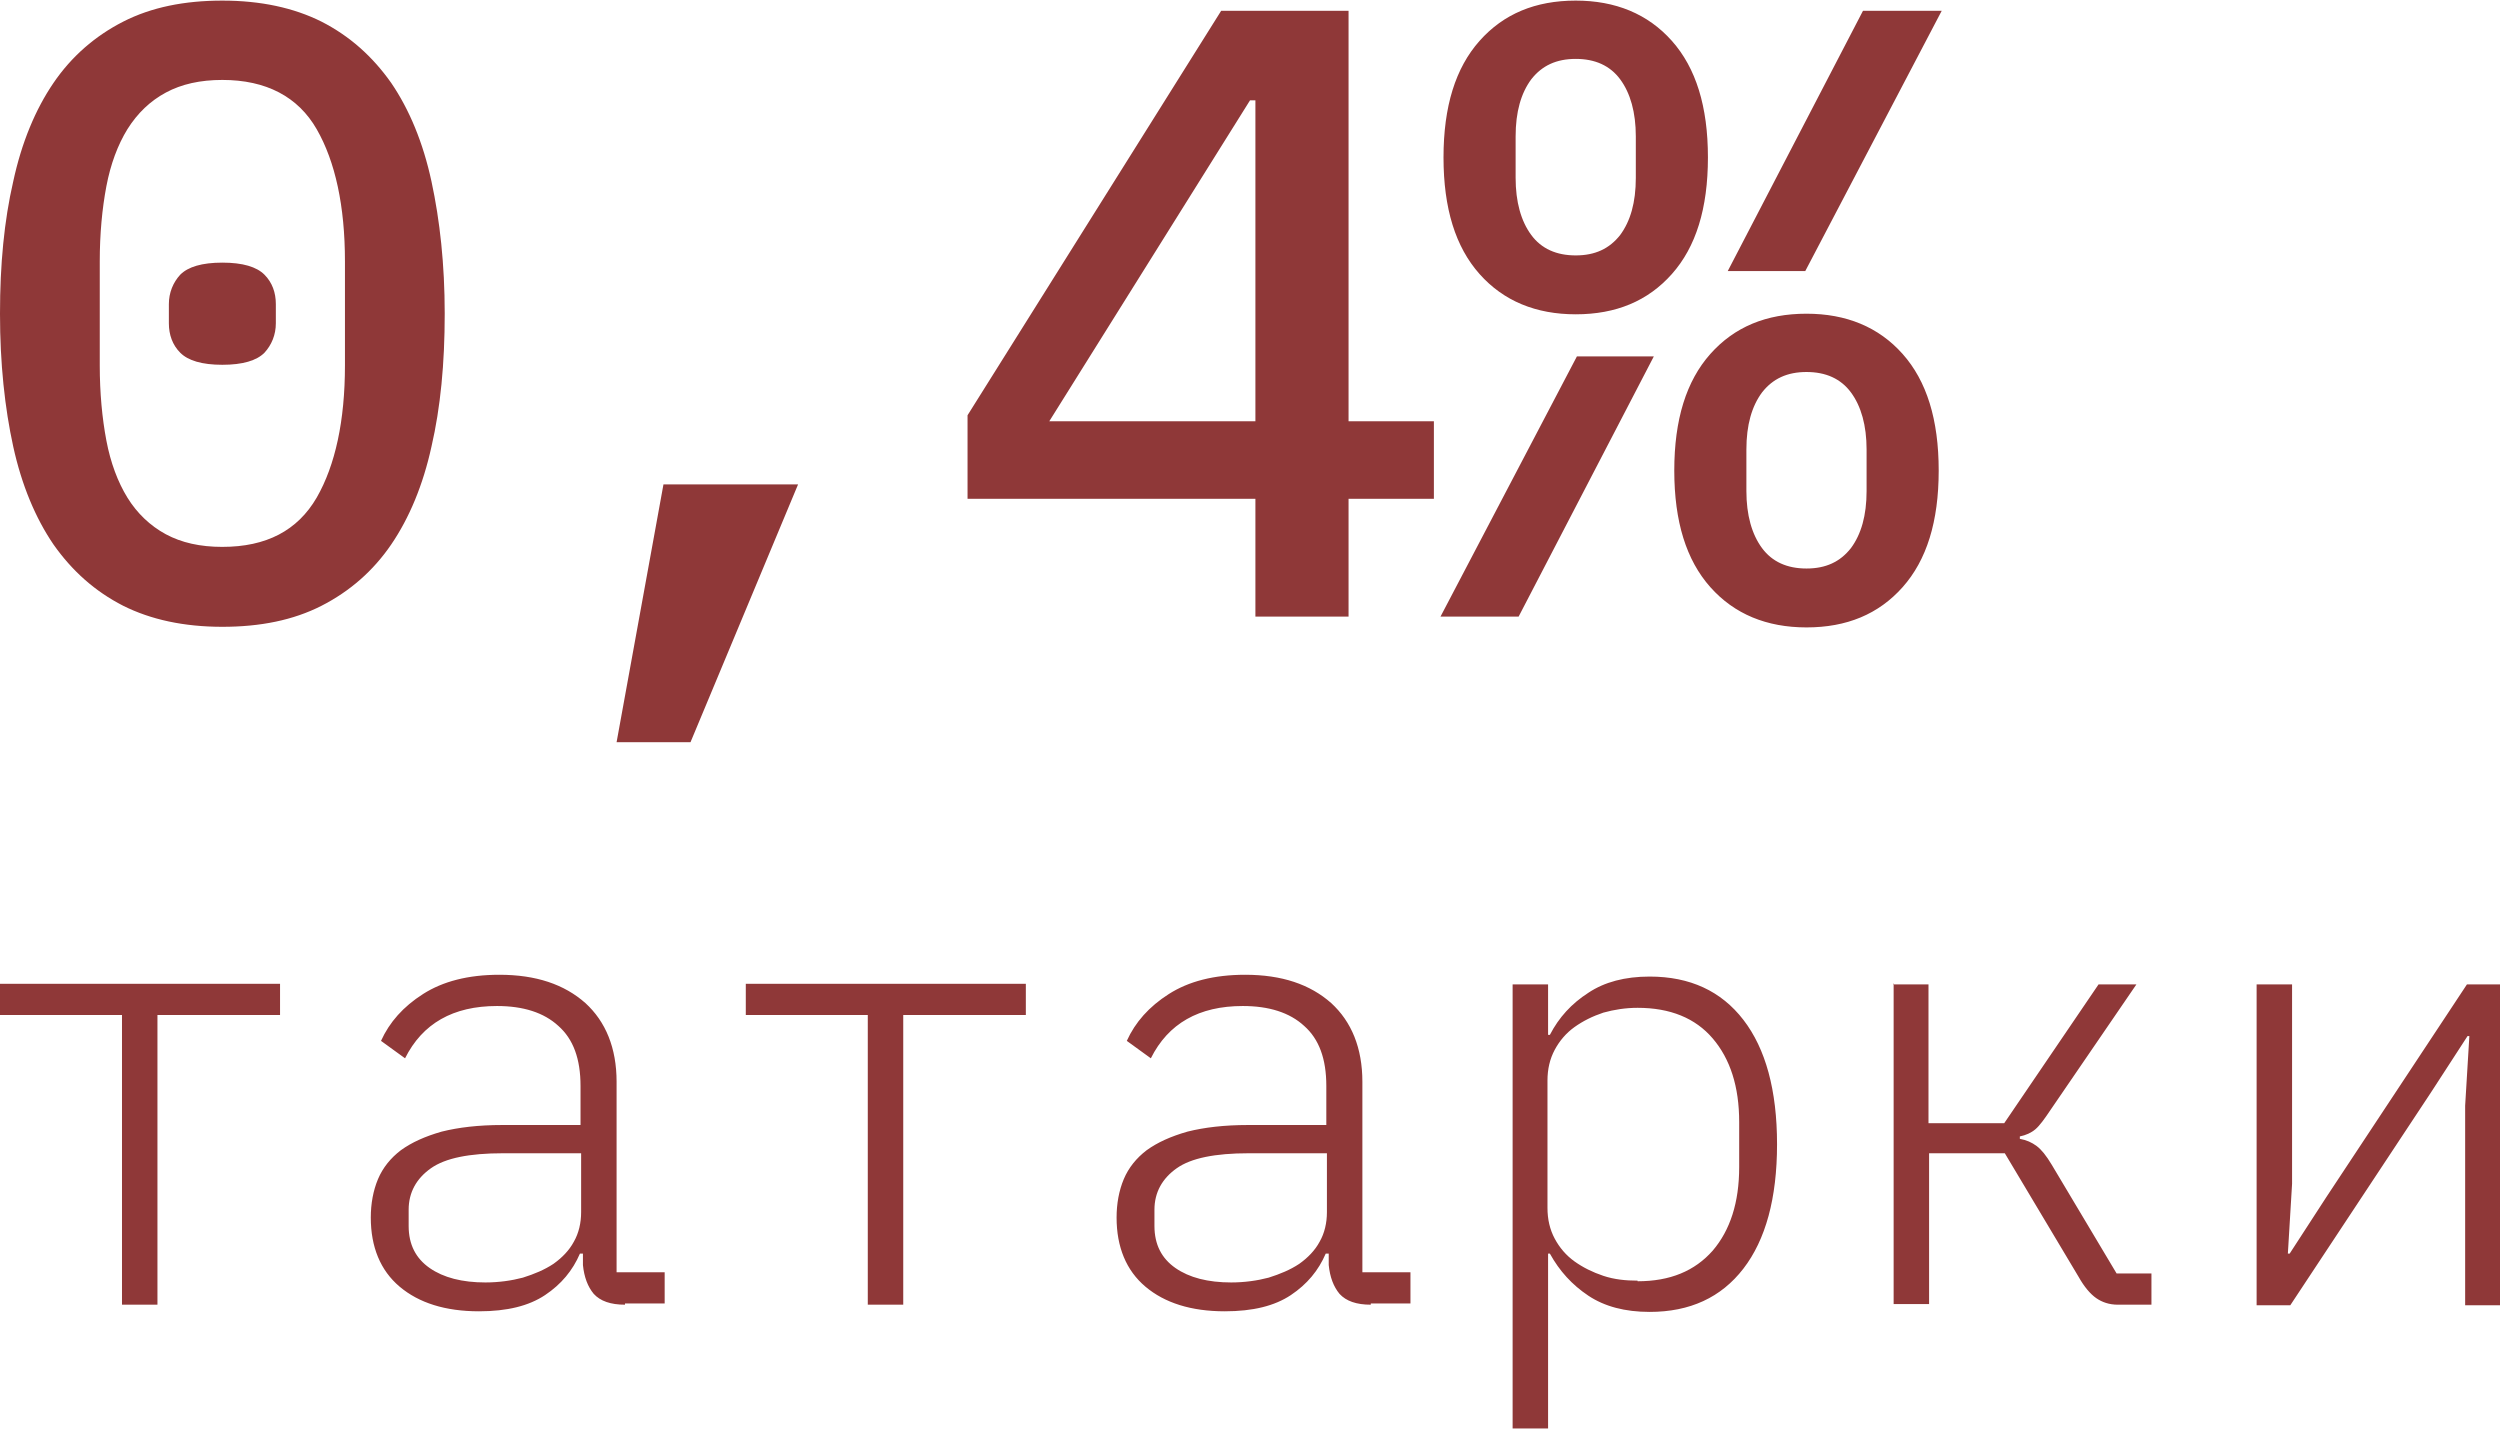
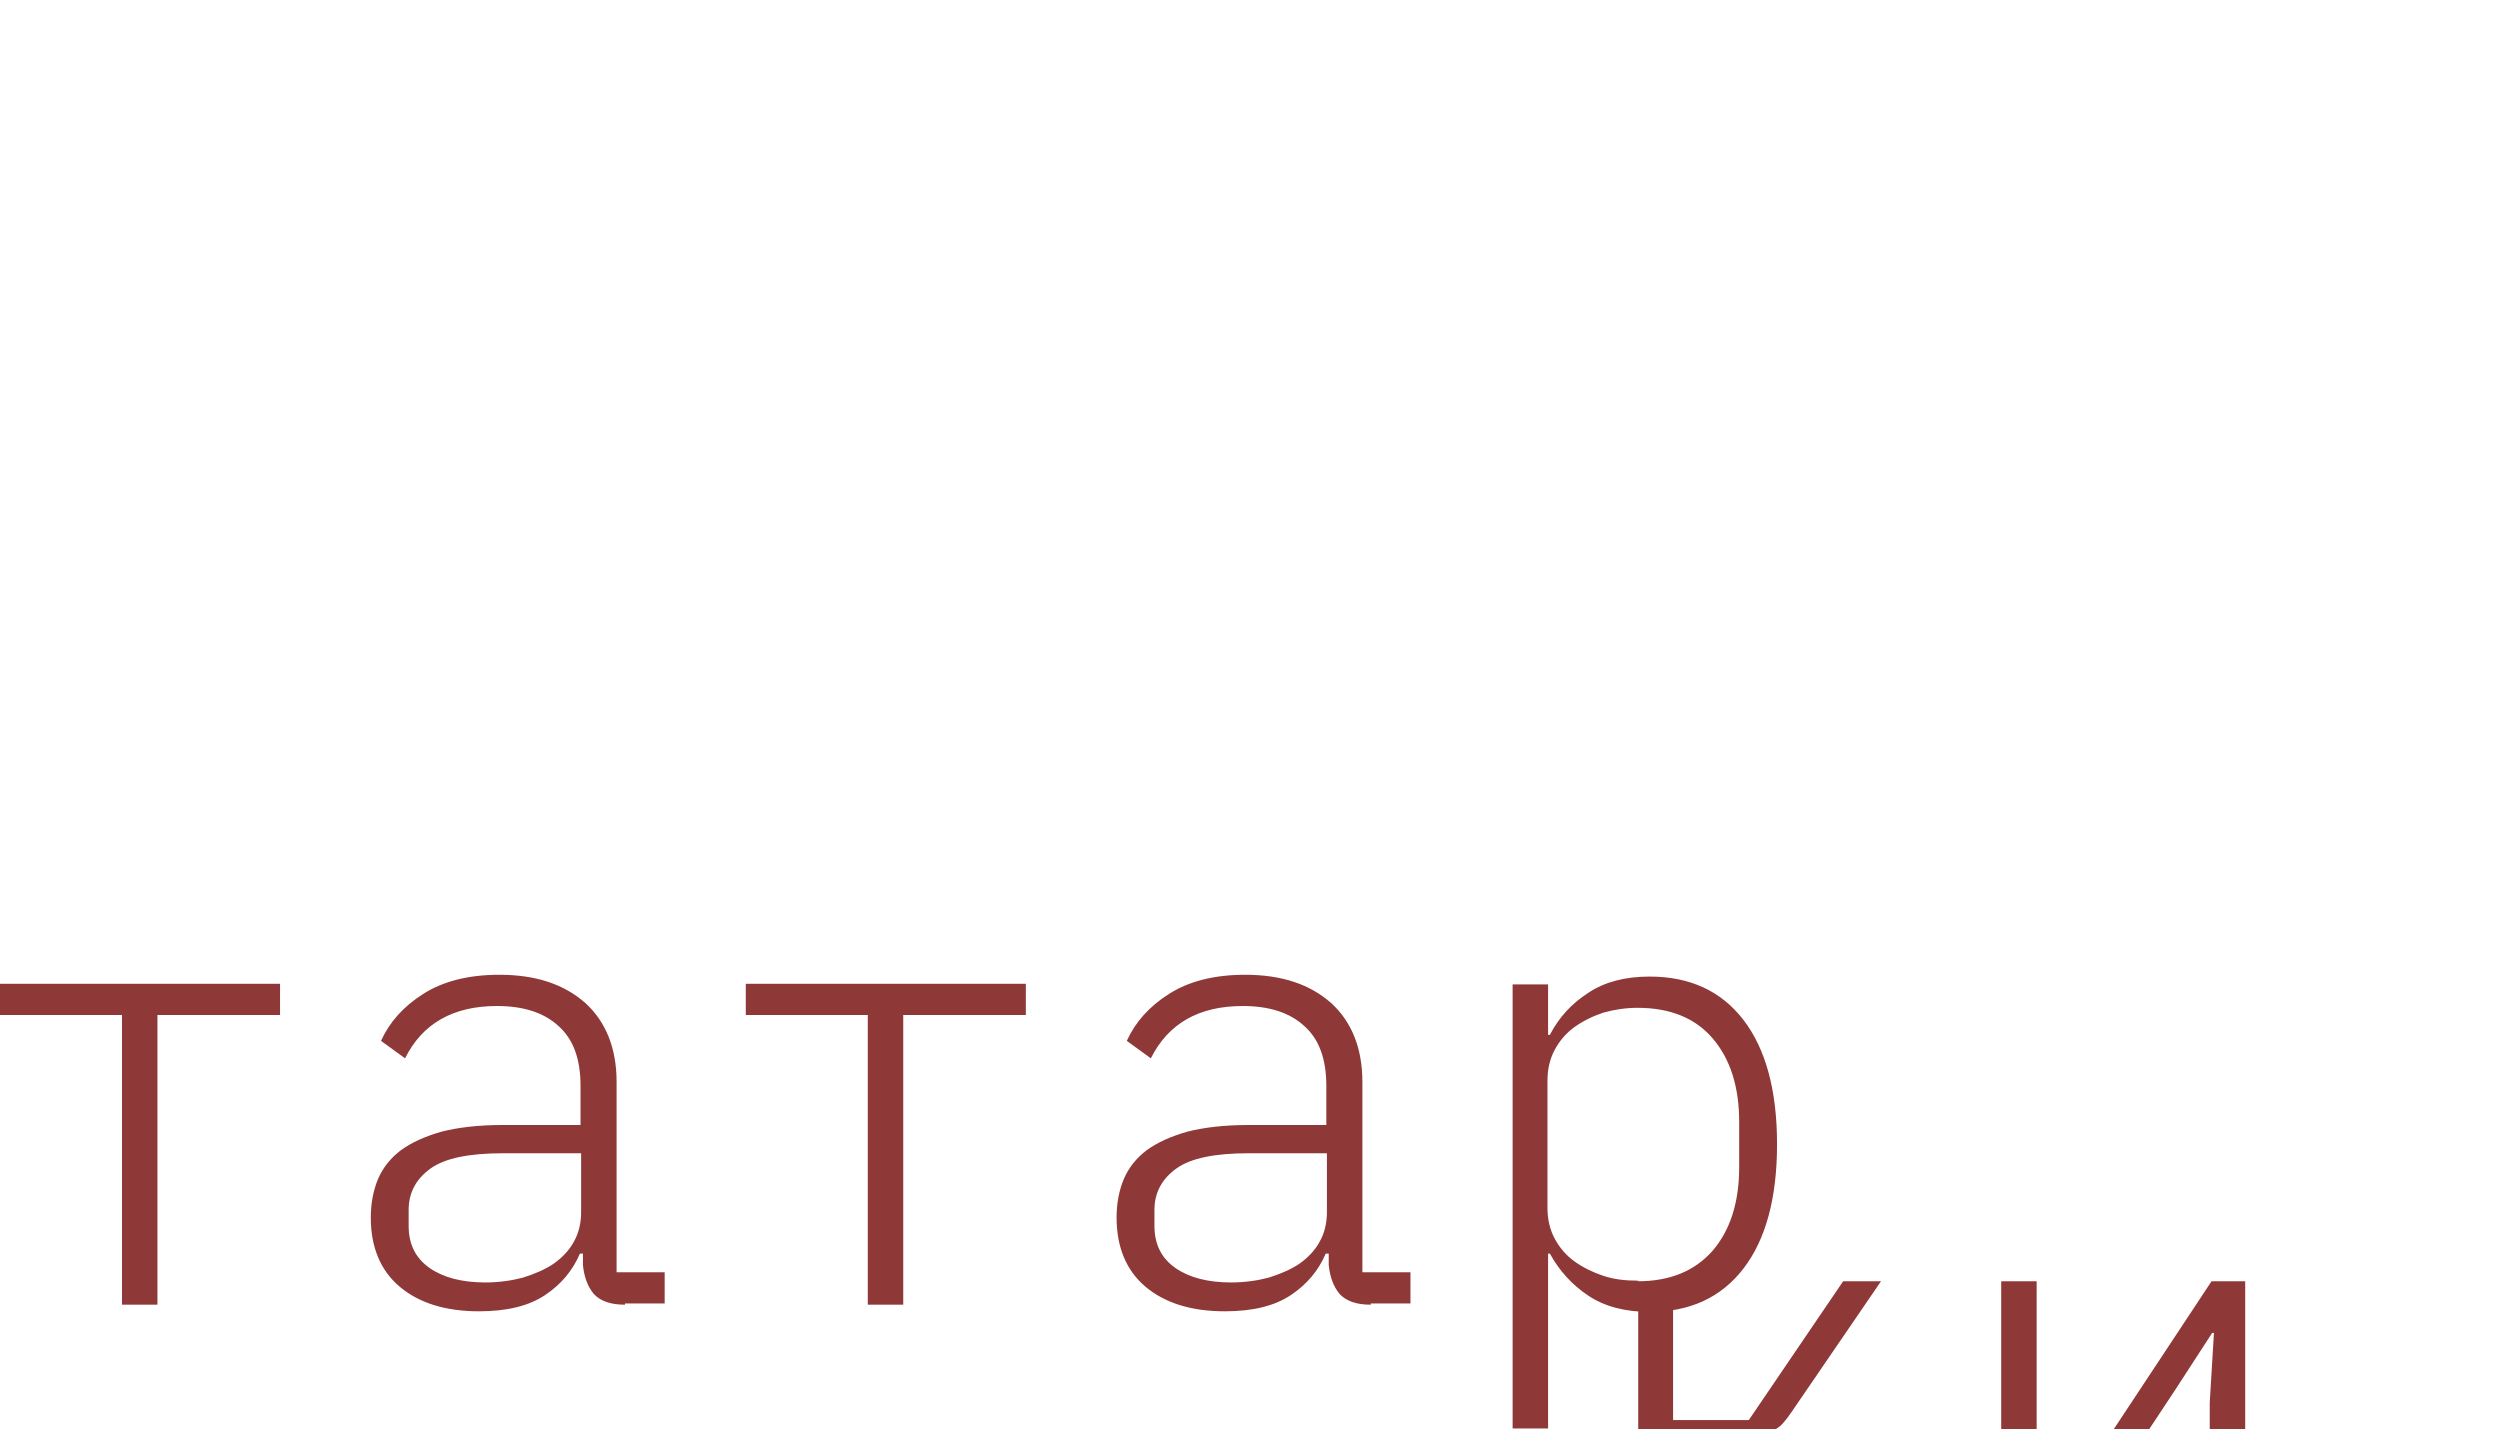
<svg xmlns="http://www.w3.org/2000/svg" xml:space="preserve" width="18.293mm" height="10.457mm" version="1.1" style="shape-rendering:geometricPrecision; text-rendering:geometricPrecision; image-rendering:optimizeQuality; fill-rule:evenodd; clip-rule:evenodd" viewBox="0 0 41.6 23.78">
  <defs>
    <style type="text/css"> .fil0 {fill:#8F3838;fill-rule:nonzero} </style>
  </defs>
  <g id="Слой_x0020_1">
    <g id="_2325740071232">
-       <path class="fil0" d="M3.7 10.43c-0.64,0 -1.19,-0.12 -1.65,-0.35 -0.47,-0.24 -0.85,-0.58 -1.16,-1.02 -0.3,-0.44 -0.53,-0.99 -0.67,-1.63 -0.14,-0.64 -0.22,-1.38 -0.22,-2.21 0,-0.82 0.07,-1.55 0.22,-2.2 0.14,-0.65 0.37,-1.2 0.67,-1.64 0.3,-0.44 0.69,-0.78 1.16,-1.02 0.47,-0.24 1.02,-0.35 1.65,-0.35 0.64,0 1.19,0.12 1.65,0.35 0.47,0.24 0.85,0.58 1.16,1.02 0.3,0.44 0.53,0.99 0.67,1.64 0.14,0.65 0.22,1.38 0.22,2.2 0,0.83 -0.07,1.56 -0.22,2.21 -0.14,0.64 -0.37,1.19 -0.67,1.63 -0.3,0.44 -0.69,0.78 -1.16,1.02 -0.47,0.24 -1.02,0.35 -1.65,0.35zm0 -1.33c0.73,0 1.25,-0.27 1.57,-0.82 0.31,-0.54 0.47,-1.28 0.47,-2.2l0 -1.73c0,-0.92 -0.16,-1.66 -0.47,-2.2 -0.31,-0.54 -0.84,-0.82 -1.57,-0.82 -0.37,0 -0.68,0.07 -0.94,0.21 -0.26,0.14 -0.47,0.34 -0.64,0.61 -0.16,0.26 -0.28,0.58 -0.35,0.95 -0.07,0.37 -0.11,0.79 -0.11,1.25l0 1.73c0,0.46 0.04,0.88 0.11,1.25 0.07,0.37 0.19,0.69 0.35,0.95 0.16,0.26 0.38,0.47 0.64,0.61 0.26,0.14 0.57,0.21 0.94,0.21zm0 -3.03c-0.34,0 -0.57,-0.07 -0.7,-0.2 -0.13,-0.13 -0.19,-0.3 -0.19,-0.49l0 -0.32c0,-0.19 0.07,-0.36 0.19,-0.49 0.13,-0.13 0.36,-0.2 0.7,-0.2 0.34,0 0.57,0.07 0.7,0.2 0.13,0.13 0.19,0.3 0.19,0.49l0 0.32c0,0.19 -0.07,0.36 -0.19,0.49 -0.13,0.13 -0.36,0.2 -0.7,0.2zm7.34 1.99l2.24 0 -1.79 4.29 -1.23 0 0.78 -4.29zm9.85 2.2l0 -1.96 -4.79 0 0 -1.39 4.22 -6.73 2.12 0 0 6.83 1.42 0 0 1.29 -1.42 0 0 1.96 -1.55 0zm-3.42 -3.25l3.42 0 0 -5.34 -0.09 0 -3.34 5.34zm8.75 -1.78c-0.66,0 -1.2,-0.22 -1.6,-0.67 -0.4,-0.45 -0.6,-1.09 -0.6,-1.94 0,-0.85 0.2,-1.49 0.6,-1.94 0.4,-0.45 0.93,-0.67 1.6,-0.67 0.66,0 1.2,0.22 1.6,0.67 0.4,0.45 0.6,1.09 0.6,1.94 0,0.85 -0.2,1.49 -0.6,1.94 -0.4,0.45 -0.93,0.67 -1.6,0.67zm0 -0.98c0.32,0 0.56,-0.11 0.74,-0.34 0.17,-0.23 0.26,-0.54 0.26,-0.95l0 -0.69c0,-0.4 -0.09,-0.72 -0.26,-0.95 -0.17,-0.23 -0.42,-0.34 -0.74,-0.34 -0.32,0 -0.56,0.11 -0.74,0.34 -0.17,0.23 -0.26,0.54 -0.26,0.95l0 0.69c0,0.4 0.09,0.72 0.26,0.95 0.17,0.23 0.42,0.34 0.74,0.34zm4.79 -4.07l1.3 0 -2.27 4.33 -1.29 0 2.25 -4.33zm-4.78 5.75l1.29 0 -2.25 4.33 -1.3 0 2.27 -4.33zm3.83 4.51c-0.66,0 -1.2,-0.22 -1.6,-0.67 -0.4,-0.45 -0.6,-1.09 -0.6,-1.94 0,-0.85 0.2,-1.49 0.6,-1.94 0.4,-0.45 0.93,-0.67 1.6,-0.67 0.66,0 1.2,0.22 1.6,0.67 0.4,0.45 0.6,1.09 0.6,1.94 0,0.85 -0.2,1.49 -0.6,1.94 -0.4,0.45 -0.93,0.67 -1.6,0.67zm0 -0.98c0.32,0 0.56,-0.11 0.74,-0.34 0.17,-0.23 0.26,-0.54 0.26,-0.95l0 -0.69c0,-0.4 -0.09,-0.72 -0.26,-0.95 -0.17,-0.23 -0.42,-0.34 -0.74,-0.34 -0.32,0 -0.56,0.11 -0.74,0.34 -0.17,0.23 -0.26,0.54 -0.26,0.95l0 0.69c0,0.4 0.09,0.72 0.26,0.95 0.17,0.23 0.42,0.34 0.74,0.34z" />
-       <path class="fil0" d="M2.04 16.89l-2.04 0 0 -0.52 4.66 0 0 0.52 -2.04 0 0 4.82 -0.59 0 0 -4.82zm8.36 4.82c-0.24,0 -0.41,-0.06 -0.52,-0.18 -0.1,-0.12 -0.16,-0.28 -0.18,-0.48l0 -0.19 -0.05 0c-0.12,0.28 -0.31,0.51 -0.58,0.69 -0.27,0.18 -0.63,0.27 -1.1,0.27 -0.56,0 -1,-0.14 -1.32,-0.41 -0.32,-0.27 -0.48,-0.66 -0.48,-1.15 0,-0.23 0.04,-0.45 0.12,-0.64 0.08,-0.19 0.21,-0.35 0.38,-0.48 0.18,-0.13 0.4,-0.23 0.68,-0.31 0.28,-0.07 0.61,-0.11 1.01,-0.11l1.3 0 0 -0.65c0,-0.45 -0.12,-0.78 -0.37,-1 -0.24,-0.22 -0.58,-0.33 -1.02,-0.33 -0.73,0 -1.24,0.29 -1.53,0.87l-0.4 -0.29c0.14,-0.31 0.37,-0.57 0.7,-0.78 0.33,-0.21 0.75,-0.32 1.27,-0.32 0.61,0 1.08,0.16 1.43,0.47 0.34,0.31 0.52,0.75 0.52,1.31l0 3.17 0.8 0 0 0.52 -0.66 0zm-2.33 -0.37c0.23,0 0.44,-0.03 0.63,-0.08 0.19,-0.06 0.36,-0.13 0.51,-0.23 0.14,-0.1 0.26,-0.22 0.34,-0.37 0.08,-0.14 0.12,-0.31 0.12,-0.49l0 -0.98 -1.3 0c-0.56,0 -0.96,0.08 -1.2,0.25 -0.24,0.17 -0.37,0.4 -0.37,0.69l0 0.27c0,0.31 0.12,0.54 0.35,0.7 0.23,0.16 0.54,0.24 0.93,0.24zm6.38 -4.45l-2.04 0 0 -0.52 4.66 0 0 0.52 -2.04 0 0 4.82 -0.59 0 0 -4.82zm8.36 4.82c-0.24,0 -0.41,-0.06 -0.52,-0.18 -0.1,-0.12 -0.16,-0.28 -0.18,-0.48l0 -0.19 -0.05 0c-0.12,0.28 -0.31,0.51 -0.58,0.69 -0.27,0.18 -0.63,0.27 -1.1,0.27 -0.56,0 -1,-0.14 -1.32,-0.41 -0.32,-0.27 -0.48,-0.66 -0.48,-1.15 0,-0.23 0.04,-0.45 0.12,-0.64 0.08,-0.19 0.21,-0.35 0.38,-0.48 0.18,-0.13 0.4,-0.23 0.68,-0.31 0.28,-0.07 0.61,-0.11 1.01,-0.11l1.3 0 0 -0.65c0,-0.45 -0.12,-0.78 -0.37,-1 -0.24,-0.22 -0.58,-0.33 -1.02,-0.33 -0.73,0 -1.24,0.29 -1.53,0.87l-0.4 -0.29c0.14,-0.31 0.37,-0.57 0.7,-0.78 0.33,-0.21 0.75,-0.32 1.27,-0.32 0.61,0 1.08,0.16 1.43,0.47 0.34,0.31 0.52,0.75 0.52,1.31l0 3.17 0.8 0 0 0.52 -0.66 0zm-2.33 -0.37c0.23,0 0.44,-0.03 0.63,-0.08 0.19,-0.06 0.36,-0.13 0.51,-0.23 0.14,-0.1 0.26,-0.22 0.34,-0.37 0.08,-0.14 0.12,-0.31 0.12,-0.49l0 -0.98 -1.3 0c-0.56,0 -0.96,0.08 -1.2,0.25 -0.24,0.17 -0.37,0.4 -0.37,0.69l0 0.27c0,0.31 0.12,0.54 0.35,0.7 0.23,0.16 0.54,0.24 0.93,0.24zm4.69 -4.96l0.59 0 0 0.84 0.03 0c0.15,-0.29 0.36,-0.52 0.64,-0.7 0.27,-0.18 0.61,-0.27 1.02,-0.27 0.67,0 1.19,0.24 1.56,0.72 0.37,0.48 0.56,1.17 0.56,2.07 0,0.9 -0.19,1.59 -0.56,2.07 -0.37,0.48 -0.89,0.72 -1.56,0.72 -0.41,0 -0.75,-0.09 -1.02,-0.27 -0.27,-0.18 -0.48,-0.41 -0.64,-0.7l-0.03 0 0 2.91 -0.59 0 0 -7.41zm2.08 4.94c0.54,0 0.95,-0.17 1.25,-0.51 0.29,-0.34 0.44,-0.8 0.44,-1.39l0 -0.75c0,-0.59 -0.15,-1.05 -0.44,-1.39 -0.29,-0.34 -0.71,-0.51 -1.25,-0.51 -0.2,0 -0.39,0.03 -0.57,0.08 -0.18,0.06 -0.34,0.14 -0.48,0.24 -0.14,0.1 -0.25,0.23 -0.33,0.38 -0.08,0.15 -0.12,0.32 -0.12,0.51l0 2.12c0,0.19 0.04,0.36 0.12,0.51 0.08,0.15 0.19,0.28 0.33,0.38 0.14,0.1 0.3,0.18 0.48,0.24 0.18,0.06 0.37,0.08 0.57,0.08zm4.25 -4.94l0.59 0 0 2.31 1.26 0 1.57 -2.31 0.63 0 -1.43 2.09c-0.1,0.15 -0.18,0.26 -0.25,0.32 -0.07,0.06 -0.16,0.1 -0.26,0.12l0 0.04c0.11,0.02 0.2,0.06 0.28,0.12 0.08,0.06 0.16,0.16 0.25,0.31l1.08 1.81 0.58 0 0 0.52 -0.56 0c-0.14,0 -0.26,-0.04 -0.36,-0.11 -0.1,-0.07 -0.2,-0.19 -0.29,-0.35l-1.23 -2.06 -1.26 0 0 2.51 -0.59 0 0 -5.34zm6.05 0l0.59 0 0 3.32 -0.07 1.16 0.03 0 0.61 -0.94 2.34 -3.54 0.56 0 0 5.34 -0.59 0 0 -3.32 0.07 -1.16 -0.03 0 -0.61 0.94 -2.34 3.54 -0.56 0 0 -5.34z" />
+       <path class="fil0" d="M2.04 16.89l-2.04 0 0 -0.52 4.66 0 0 0.52 -2.04 0 0 4.82 -0.59 0 0 -4.82zm8.36 4.82c-0.24,0 -0.41,-0.06 -0.52,-0.18 -0.1,-0.12 -0.16,-0.28 -0.18,-0.48l0 -0.19 -0.05 0c-0.12,0.28 -0.31,0.51 -0.58,0.69 -0.27,0.18 -0.63,0.27 -1.1,0.27 -0.56,0 -1,-0.14 -1.32,-0.41 -0.32,-0.27 -0.48,-0.66 -0.48,-1.15 0,-0.23 0.04,-0.45 0.12,-0.64 0.08,-0.19 0.21,-0.35 0.38,-0.48 0.18,-0.13 0.4,-0.23 0.68,-0.31 0.28,-0.07 0.61,-0.11 1.01,-0.11l1.3 0 0 -0.65c0,-0.45 -0.12,-0.78 -0.37,-1 -0.24,-0.22 -0.58,-0.33 -1.02,-0.33 -0.73,0 -1.24,0.29 -1.53,0.87l-0.4 -0.29c0.14,-0.31 0.37,-0.57 0.7,-0.78 0.33,-0.21 0.75,-0.32 1.27,-0.32 0.61,0 1.08,0.16 1.43,0.47 0.34,0.31 0.52,0.75 0.52,1.31l0 3.17 0.8 0 0 0.52 -0.66 0zm-2.33 -0.37c0.23,0 0.44,-0.03 0.63,-0.08 0.19,-0.06 0.36,-0.13 0.51,-0.23 0.14,-0.1 0.26,-0.22 0.34,-0.37 0.08,-0.14 0.12,-0.31 0.12,-0.49l0 -0.98 -1.3 0c-0.56,0 -0.96,0.08 -1.2,0.25 -0.24,0.17 -0.37,0.4 -0.37,0.69l0 0.27c0,0.31 0.12,0.54 0.35,0.7 0.23,0.16 0.54,0.24 0.93,0.24zm6.38 -4.45l-2.04 0 0 -0.52 4.66 0 0 0.52 -2.04 0 0 4.82 -0.59 0 0 -4.82zm8.36 4.82c-0.24,0 -0.41,-0.06 -0.52,-0.18 -0.1,-0.12 -0.16,-0.28 -0.18,-0.48l0 -0.19 -0.05 0c-0.12,0.28 -0.31,0.51 -0.58,0.69 -0.27,0.18 -0.63,0.27 -1.1,0.27 -0.56,0 -1,-0.14 -1.32,-0.41 -0.32,-0.27 -0.48,-0.66 -0.48,-1.15 0,-0.23 0.04,-0.45 0.12,-0.64 0.08,-0.19 0.21,-0.35 0.38,-0.48 0.18,-0.13 0.4,-0.23 0.68,-0.31 0.28,-0.07 0.61,-0.11 1.01,-0.11l1.3 0 0 -0.65c0,-0.45 -0.12,-0.78 -0.37,-1 -0.24,-0.22 -0.58,-0.33 -1.02,-0.33 -0.73,0 -1.24,0.29 -1.53,0.87l-0.4 -0.29c0.14,-0.31 0.37,-0.57 0.7,-0.78 0.33,-0.21 0.75,-0.32 1.27,-0.32 0.61,0 1.08,0.16 1.43,0.47 0.34,0.31 0.52,0.75 0.52,1.31l0 3.17 0.8 0 0 0.52 -0.66 0zm-2.33 -0.37c0.23,0 0.44,-0.03 0.63,-0.08 0.19,-0.06 0.36,-0.13 0.51,-0.23 0.14,-0.1 0.26,-0.22 0.34,-0.37 0.08,-0.14 0.12,-0.31 0.12,-0.49l0 -0.98 -1.3 0c-0.56,0 -0.96,0.08 -1.2,0.25 -0.24,0.17 -0.37,0.4 -0.37,0.69l0 0.27c0,0.31 0.12,0.54 0.35,0.7 0.23,0.16 0.54,0.24 0.93,0.24zm4.69 -4.96l0.59 0 0 0.84 0.03 0c0.15,-0.29 0.36,-0.52 0.64,-0.7 0.27,-0.18 0.61,-0.27 1.02,-0.27 0.67,0 1.19,0.24 1.56,0.72 0.37,0.48 0.56,1.17 0.56,2.07 0,0.9 -0.19,1.59 -0.56,2.07 -0.37,0.48 -0.89,0.72 -1.56,0.72 -0.41,0 -0.75,-0.09 -1.02,-0.27 -0.27,-0.18 -0.48,-0.41 -0.64,-0.7l-0.03 0 0 2.91 -0.59 0 0 -7.41zm2.08 4.94c0.54,0 0.95,-0.17 1.25,-0.51 0.29,-0.34 0.44,-0.8 0.44,-1.39l0 -0.75c0,-0.59 -0.15,-1.05 -0.44,-1.39 -0.29,-0.34 -0.71,-0.51 -1.25,-0.51 -0.2,0 -0.39,0.03 -0.57,0.08 -0.18,0.06 -0.34,0.14 -0.48,0.24 -0.14,0.1 -0.25,0.23 -0.33,0.38 -0.08,0.15 -0.12,0.32 -0.12,0.51l0 2.12c0,0.19 0.04,0.36 0.12,0.51 0.08,0.15 0.19,0.28 0.33,0.38 0.14,0.1 0.3,0.18 0.48,0.24 0.18,0.06 0.37,0.08 0.57,0.08zl0.59 0 0 2.31 1.26 0 1.57 -2.31 0.63 0 -1.43 2.09c-0.1,0.15 -0.18,0.26 -0.25,0.32 -0.07,0.06 -0.16,0.1 -0.26,0.12l0 0.04c0.11,0.02 0.2,0.06 0.28,0.12 0.08,0.06 0.16,0.16 0.25,0.31l1.08 1.81 0.58 0 0 0.52 -0.56 0c-0.14,0 -0.26,-0.04 -0.36,-0.11 -0.1,-0.07 -0.2,-0.19 -0.29,-0.35l-1.23 -2.06 -1.26 0 0 2.51 -0.59 0 0 -5.34zm6.05 0l0.59 0 0 3.32 -0.07 1.16 0.03 0 0.61 -0.94 2.34 -3.54 0.56 0 0 5.34 -0.59 0 0 -3.32 0.07 -1.16 -0.03 0 -0.61 0.94 -2.34 3.54 -0.56 0 0 -5.34z" />
    </g>
  </g>
</svg>